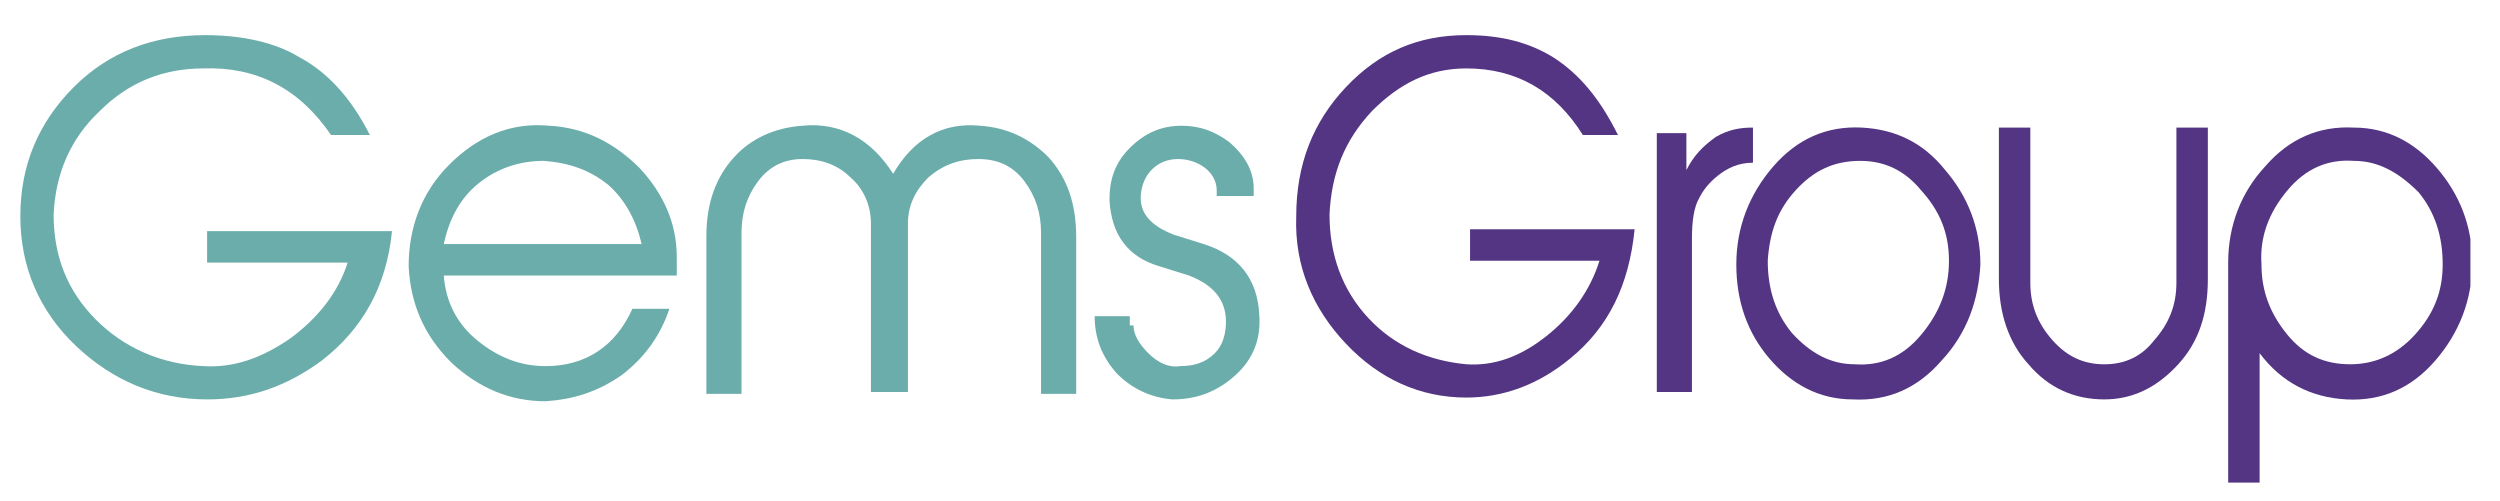
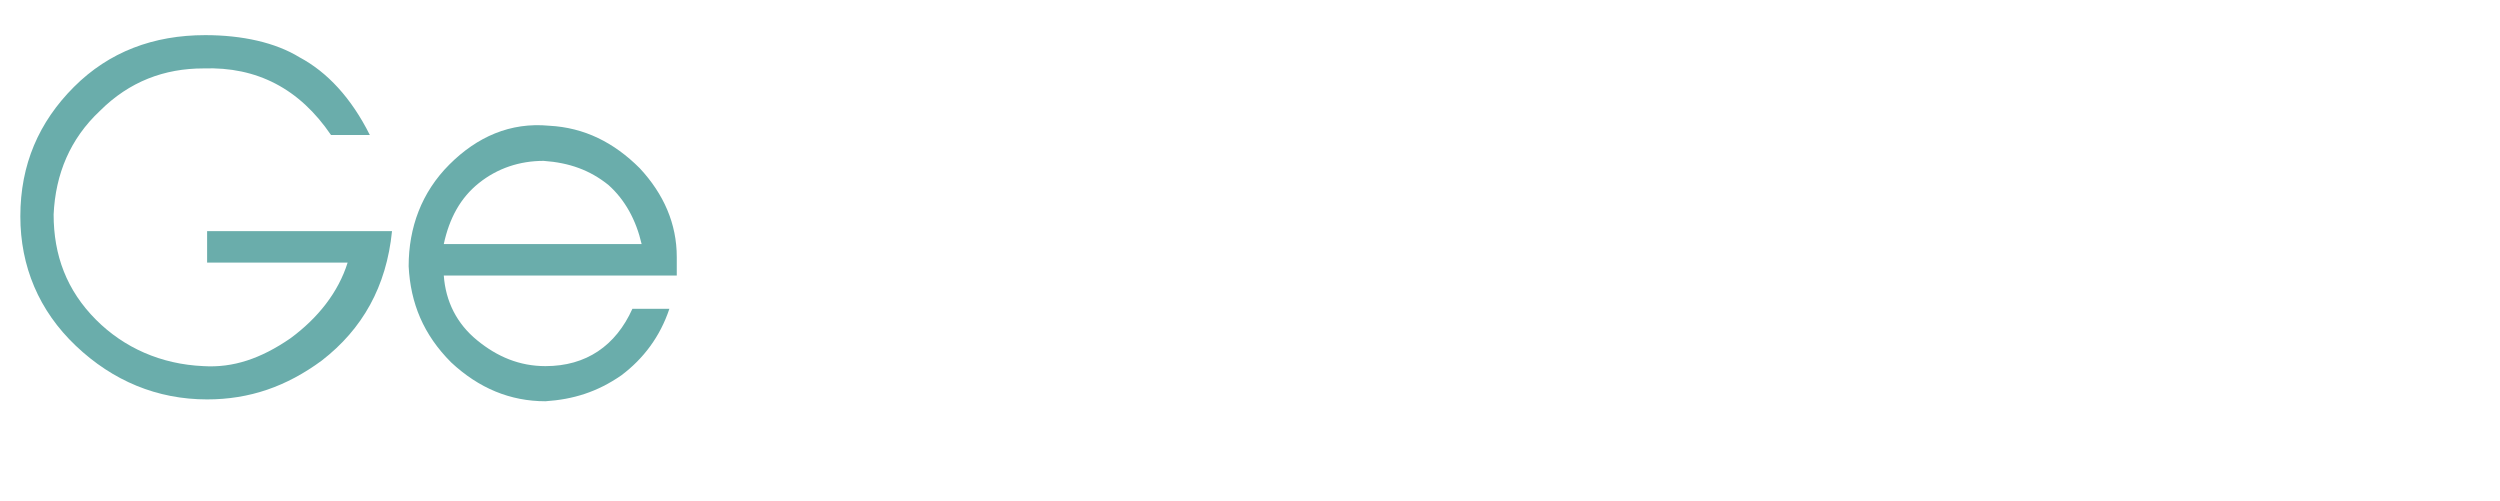
<svg xmlns="http://www.w3.org/2000/svg" xmlns:xlink="http://www.w3.org/1999/xlink" version="1.1" id="Layer_1" x="0px" y="0px" viewBox="0 0 135.2 27.1" style="enable-background:new 0 0 135.2 27.1;" xml:space="preserve">
  <style type="text/css">
	.st0{fill:#6AADAB;}
	.st1{clip-path:url(#SVGID_2_);fill:#533584;}
</style>
  <path class="st0" d="M21.2,12.5c-0.3,3-1.6,5.3-3.8,7c-1.9,1.4-3.9,2.1-6.2,2.1c-2.7,0-5.1-1-7.1-2.9c-2-1.9-3-4.3-3-7  c0-2.8,1-5.1,2.9-7c1.9-1.9,4.3-2.8,7.1-2.8c2,0,3.8,0.4,5.1,1.2C17.7,3.9,19,5.3,20,7.3h-2.1c-1.7-2.5-4-3.7-6.9-3.6  C8.9,3.7,7,4.4,5.4,6C3.8,7.5,3,9.4,2.9,11.6c0,2.2,0.7,4.1,2.3,5.7c1.5,1.5,3.5,2.4,5.8,2.5c1.6,0.1,3.1-0.4,4.7-1.5  c1.5-1.1,2.6-2.5,3.1-4.1l-7.6,0v-1.7L21.2,12.5z" />
  <path class="st0" d="M36.2,16.7c-0.5,1.5-1.4,2.7-2.6,3.6c-1.3,0.9-2.6,1.3-4.1,1.4c-1.9,0-3.6-0.7-5.1-2.1  c-1.5-1.5-2.2-3.2-2.3-5.2c0-2.1,0.7-4,2.2-5.5c1.5-1.5,3.3-2.3,5.4-2.1c1.9,0.1,3.5,0.9,4.9,2.3c1.3,1.4,2,3,2,4.8v1H24  c0.1,1.4,0.7,2.6,1.8,3.5c1.1,0.9,2.3,1.4,3.7,1.4c2.2,0,3.8-1.1,4.7-3.1H36.2z M34.7,13.2c-0.3-1.3-0.9-2.4-1.8-3.2  c-1-0.8-2.1-1.2-3.5-1.3c-1.3,0-2.5,0.4-3.5,1.2c-1,0.8-1.6,1.9-1.9,3.3H34.7z" />
-   <path class="st0" d="M58.2,21.3h-1.9v-8.7c0-1.1-0.3-2-0.9-2.8c-0.6-0.8-1.4-1.2-2.5-1.2c-1,0-1.9,0.3-2.7,1  c-0.7,0.7-1.1,1.5-1.1,2.5v9.1h-2v-9.1c0-1-0.4-1.9-1.1-2.5c-0.7-0.7-1.6-1-2.6-1c-1,0-1.8,0.4-2.4,1.2c-0.6,0.8-0.9,1.7-0.9,2.8  v8.7h-1.9v-8.5c0-1.8,0.5-3.2,1.5-4.3c0.9-1,2.2-1.6,3.7-1.7c2-0.2,3.7,0.7,4.9,2.6C49.4,7.5,51,6.6,53,6.8c1.5,0.1,2.7,0.7,3.7,1.7  c1,1.1,1.5,2.5,1.5,4.3V21.3z" />
-   <path class="st0" d="M61.3,17.6c0,0.5,0.3,1,0.8,1.5c0.5,0.5,1.1,0.8,1.7,0.7c0.8,0,1.4-0.2,1.9-0.7c0.4-0.4,0.6-1,0.6-1.7  c0-1.2-0.7-2-2-2.5l-1.6-0.5c-1.7-0.5-2.6-1.7-2.7-3.6c0-1.1,0.3-2,1.1-2.8c0.8-0.8,1.7-1.2,2.8-1.2c1,0,1.8,0.3,2.6,0.9  c0.8,0.7,1.3,1.5,1.3,2.5l0,0.4h-2v-0.3c0-1-1-1.7-2.1-1.7c-1.1,0-1.9,0.8-2,1.9c-0.1,1,0.5,1.7,1.8,2.2l1.6,0.5  c1.9,0.6,2.9,1.9,3,3.8c0.1,1.3-0.3,2.4-1.3,3.3c-1,0.9-2.1,1.3-3.4,1.3c-1.2-0.1-2.2-0.6-3-1.4c-0.8-0.9-1.2-1.9-1.2-3.1h1.9V17.6z  " />
  <g>
    <g>
      <defs>
-         <rect id="SVGID_1_" x="70" y="1.8" width="63.6" height="24.3" />
-       </defs>
+         </defs>
      <clipPath id="SVGID_2_">
        <use xlink:href="#SVGID_1_" style="overflow:visible;" />
      </clipPath>
-       <path class="st1" d="M88.4,12.4c-0.3,3-1.4,5.3-3.5,7c-1.7,1.4-3.6,2.1-5.6,2.1c-2.5,0-4.7-1-6.5-2.9c-1.8-1.9-2.8-4.2-2.7-6.9    c0-2.8,0.9-5.1,2.7-7c1.8-1.9,3.9-2.8,6.5-2.8c1.9,0,3.4,0.4,4.7,1.2c1.4,0.9,2.5,2.2,3.5,4.2h-1.9c-1.5-2.4-3.6-3.6-6.3-3.6    c-2,0-3.6,0.8-5.1,2.3c-1.5,1.6-2.2,3.4-2.3,5.6c0,2.2,0.7,4.1,2.1,5.6c1.4,1.5,3.2,2.3,5.3,2.5c1.5,0.1,2.9-0.4,4.3-1.5    c1.4-1.1,2.4-2.5,2.9-4.1l-7,0v-1.7L88.4,12.4z" />
-       <path class="st1" d="M91.4,21.2h-1.8V7.2h1.6v2c0.4-0.8,0.9-1.3,1.6-1.8c0.7-0.4,1.3-0.5,2-0.5v1.9c-0.8,0-1.4,0.3-1.9,0.7    c-0.5,0.4-0.8,0.8-1,1.2c-0.3,0.5-0.4,1.3-0.4,2.2V21.2z" />
-       <path class="st1" d="M105,19.5c-1.3,1.5-2.9,2.2-4.8,2.1c-1.8,0-3.3-0.8-4.5-2.2c-1.2-1.4-1.8-3.1-1.8-5.1c0-2,0.7-3.8,2-5.3    c1.3-1.5,2.9-2.2,4.8-2.1c1.8,0.1,3.3,0.8,4.5,2.3c1.2,1.4,1.9,3.1,1.9,5.1C107,16.2,106.4,18,105,19.5 M100.3,19.7    c1.4,0.1,2.6-0.4,3.6-1.6c1-1.2,1.5-2.5,1.5-4c0-1.5-0.5-2.7-1.5-3.8c-0.9-1.1-2-1.6-3.3-1.6c-1.4,0-2.5,0.5-3.5,1.6    c-1,1.1-1.4,2.3-1.5,3.8c0,1.5,0.4,2.8,1.3,3.9C97.9,19.1,99,19.7,100.3,19.7" />
+       <path class="st1" d="M105,19.5c-1.3,1.5-2.9,2.2-4.8,2.1c-1.2-1.4-1.8-3.1-1.8-5.1c0-2,0.7-3.8,2-5.3    c1.3-1.5,2.9-2.2,4.8-2.1c1.8,0.1,3.3,0.8,4.5,2.3c1.2,1.4,1.9,3.1,1.9,5.1C107,16.2,106.4,18,105,19.5 M100.3,19.7    c1.4,0.1,2.6-0.4,3.6-1.6c1-1.2,1.5-2.5,1.5-4c0-1.5-0.5-2.7-1.5-3.8c-0.9-1.1-2-1.6-3.3-1.6c-1.4,0-2.5,0.5-3.5,1.6    c-1,1.1-1.4,2.3-1.5,3.8c0,1.5,0.4,2.8,1.3,3.9C97.9,19.1,99,19.7,100.3,19.7" />
      <path class="st1" d="M119.4,15.1c0,1.9-0.5,3.4-1.6,4.6c-1.1,1.2-2.4,1.9-4,1.9c-1.6,0-3-0.6-4.1-1.9c-1.1-1.2-1.6-2.8-1.6-4.6    V6.9h1.7v8.4c0,1.2,0.4,2.2,1.2,3.1c0.8,0.9,1.7,1.3,2.8,1.3c1.1,0,2-0.4,2.7-1.3c0.8-0.9,1.2-1.9,1.2-3.1V6.9h1.7V15.1z" />
      <path class="st1" d="M122.2,26.2h-1.7V14.3v-0.1c0-2,0.7-3.8,2-5.2c1.3-1.5,2.9-2.2,4.8-2.1c1.8,0,3.3,0.8,4.5,2.2    c1.2,1.4,1.9,3.1,1.9,5.1c0,2-0.7,3.8-2,5.3c-1.3,1.5-2.9,2.2-4.8,2.1c-1.9-0.1-3.5-0.9-4.7-2.5V26.2z M127.3,8.7    c-1.4-0.1-2.6,0.4-3.6,1.6c-1,1.2-1.5,2.5-1.4,4c0,1.5,0.5,2.7,1.4,3.8c0.9,1.1,2,1.6,3.4,1.6c1.3,0,2.5-0.5,3.5-1.6    c1-1.1,1.5-2.3,1.5-3.8c0-1.5-0.4-2.8-1.3-3.9C129.7,9.3,128.6,8.7,127.3,8.7" />
    </g>
  </g>
</svg>